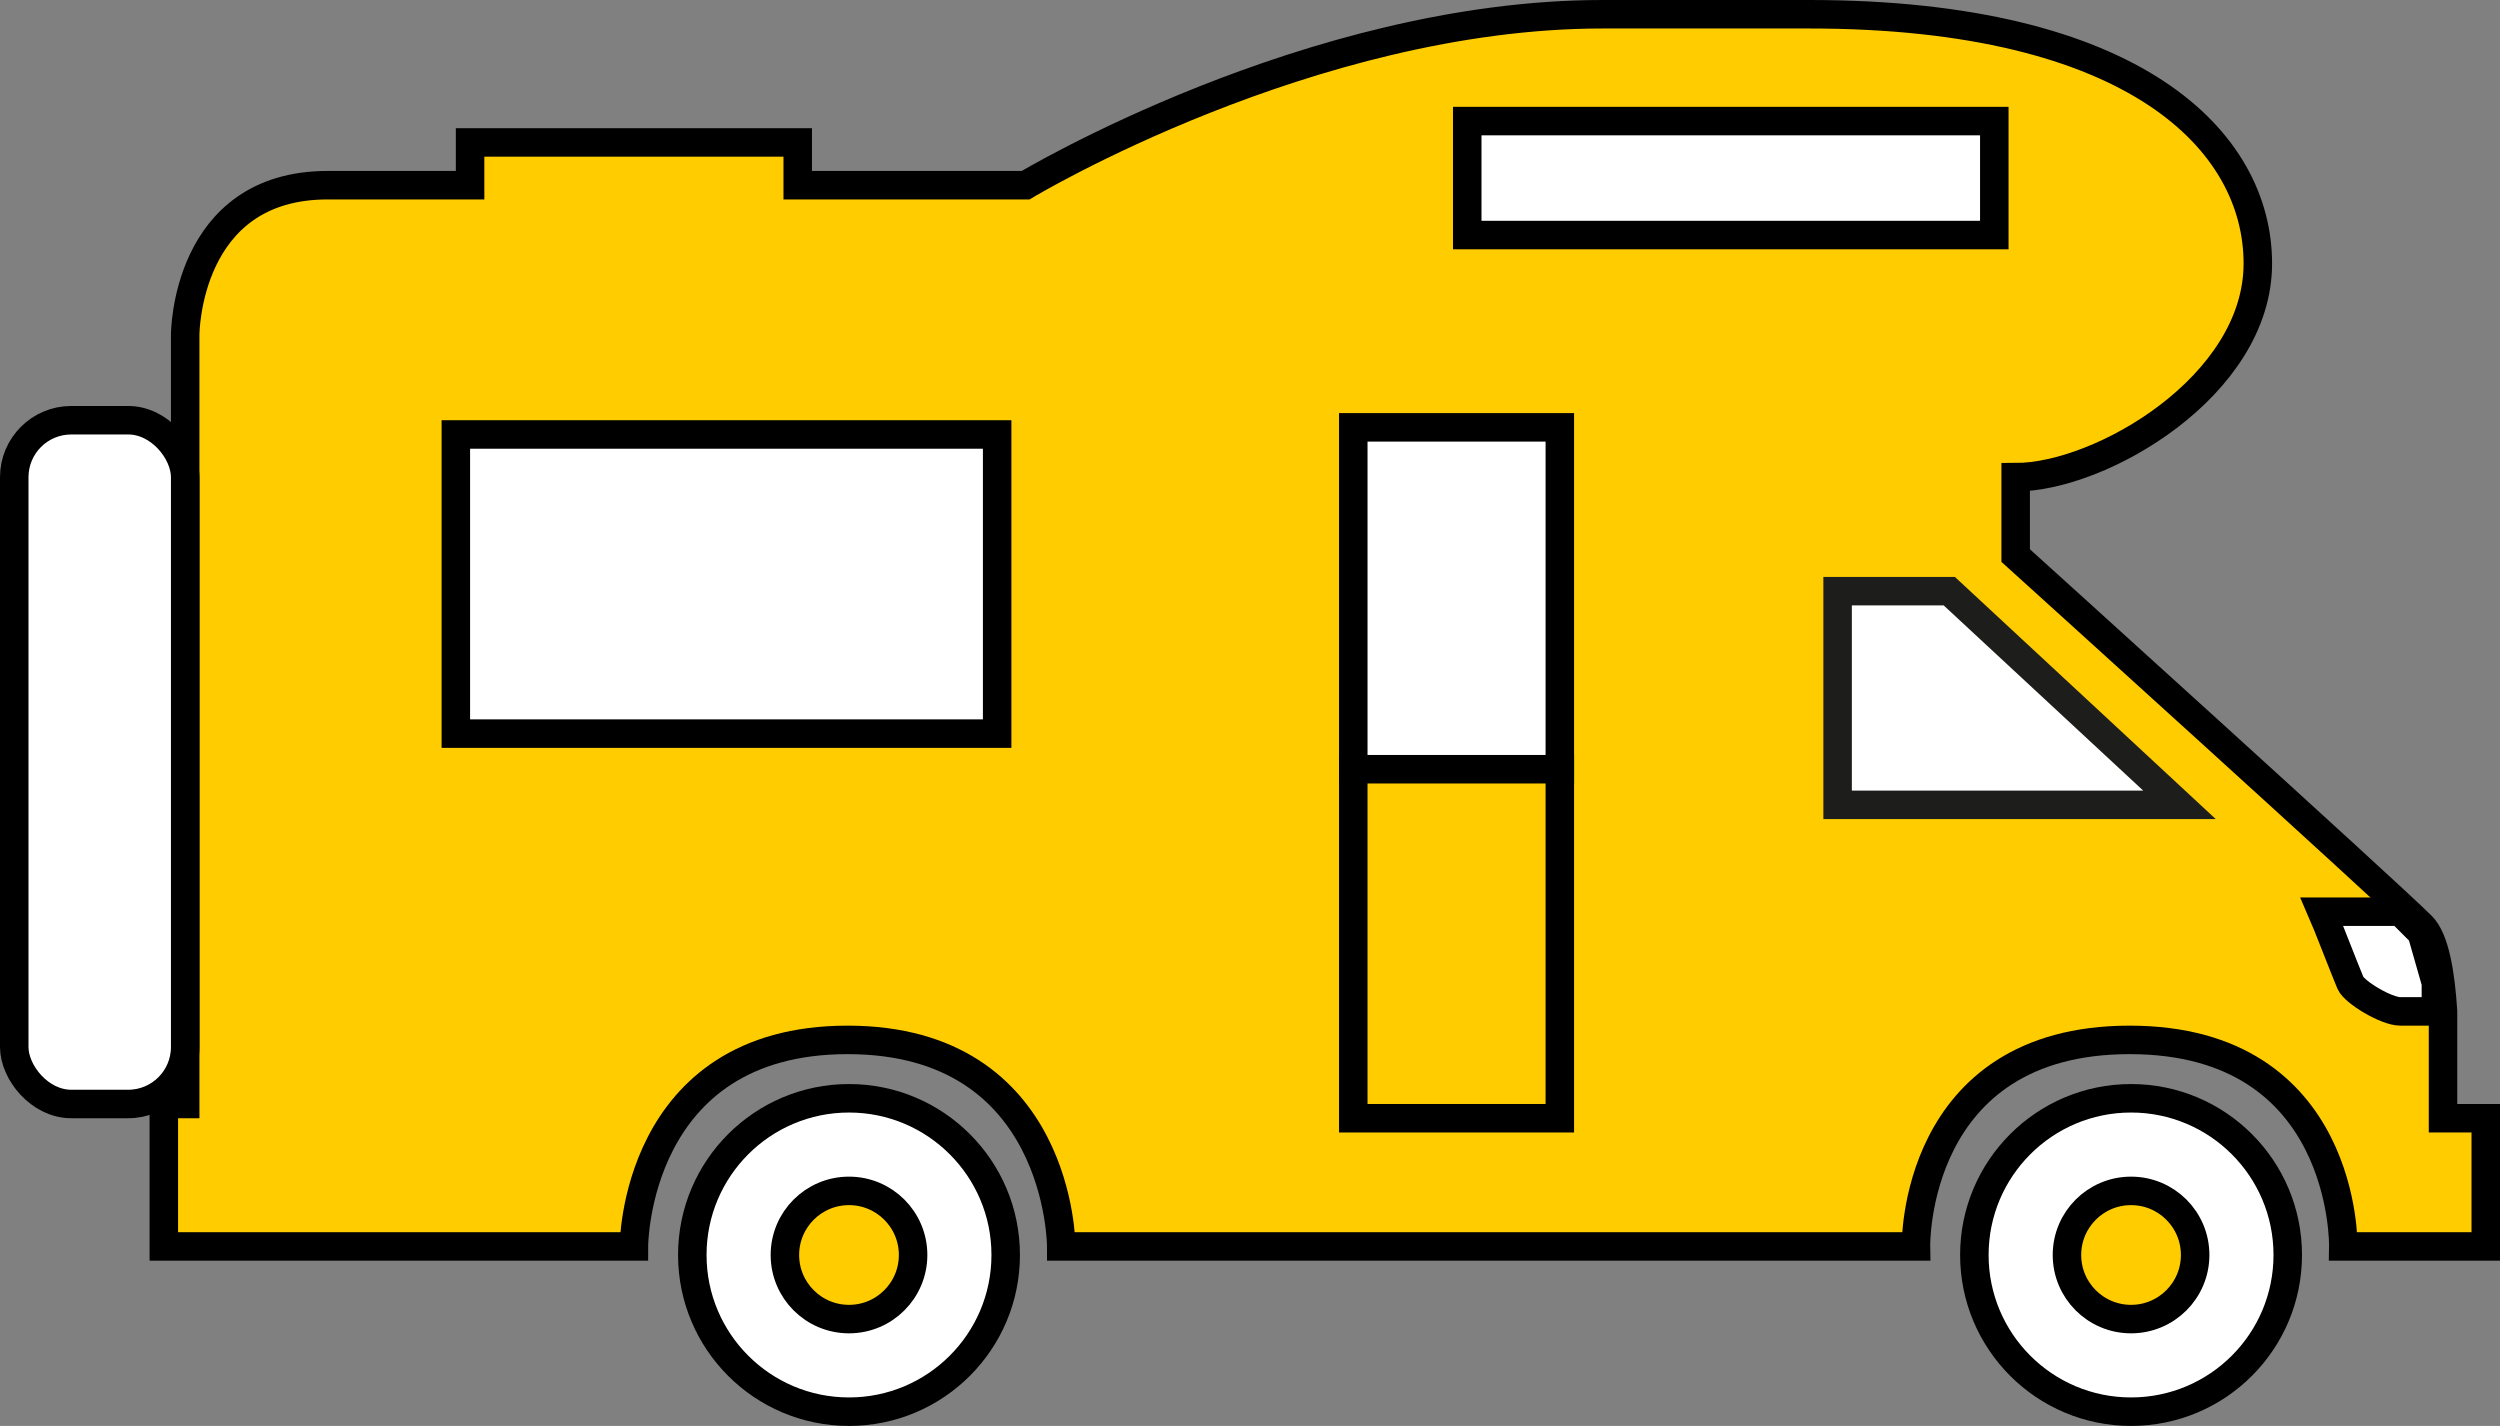
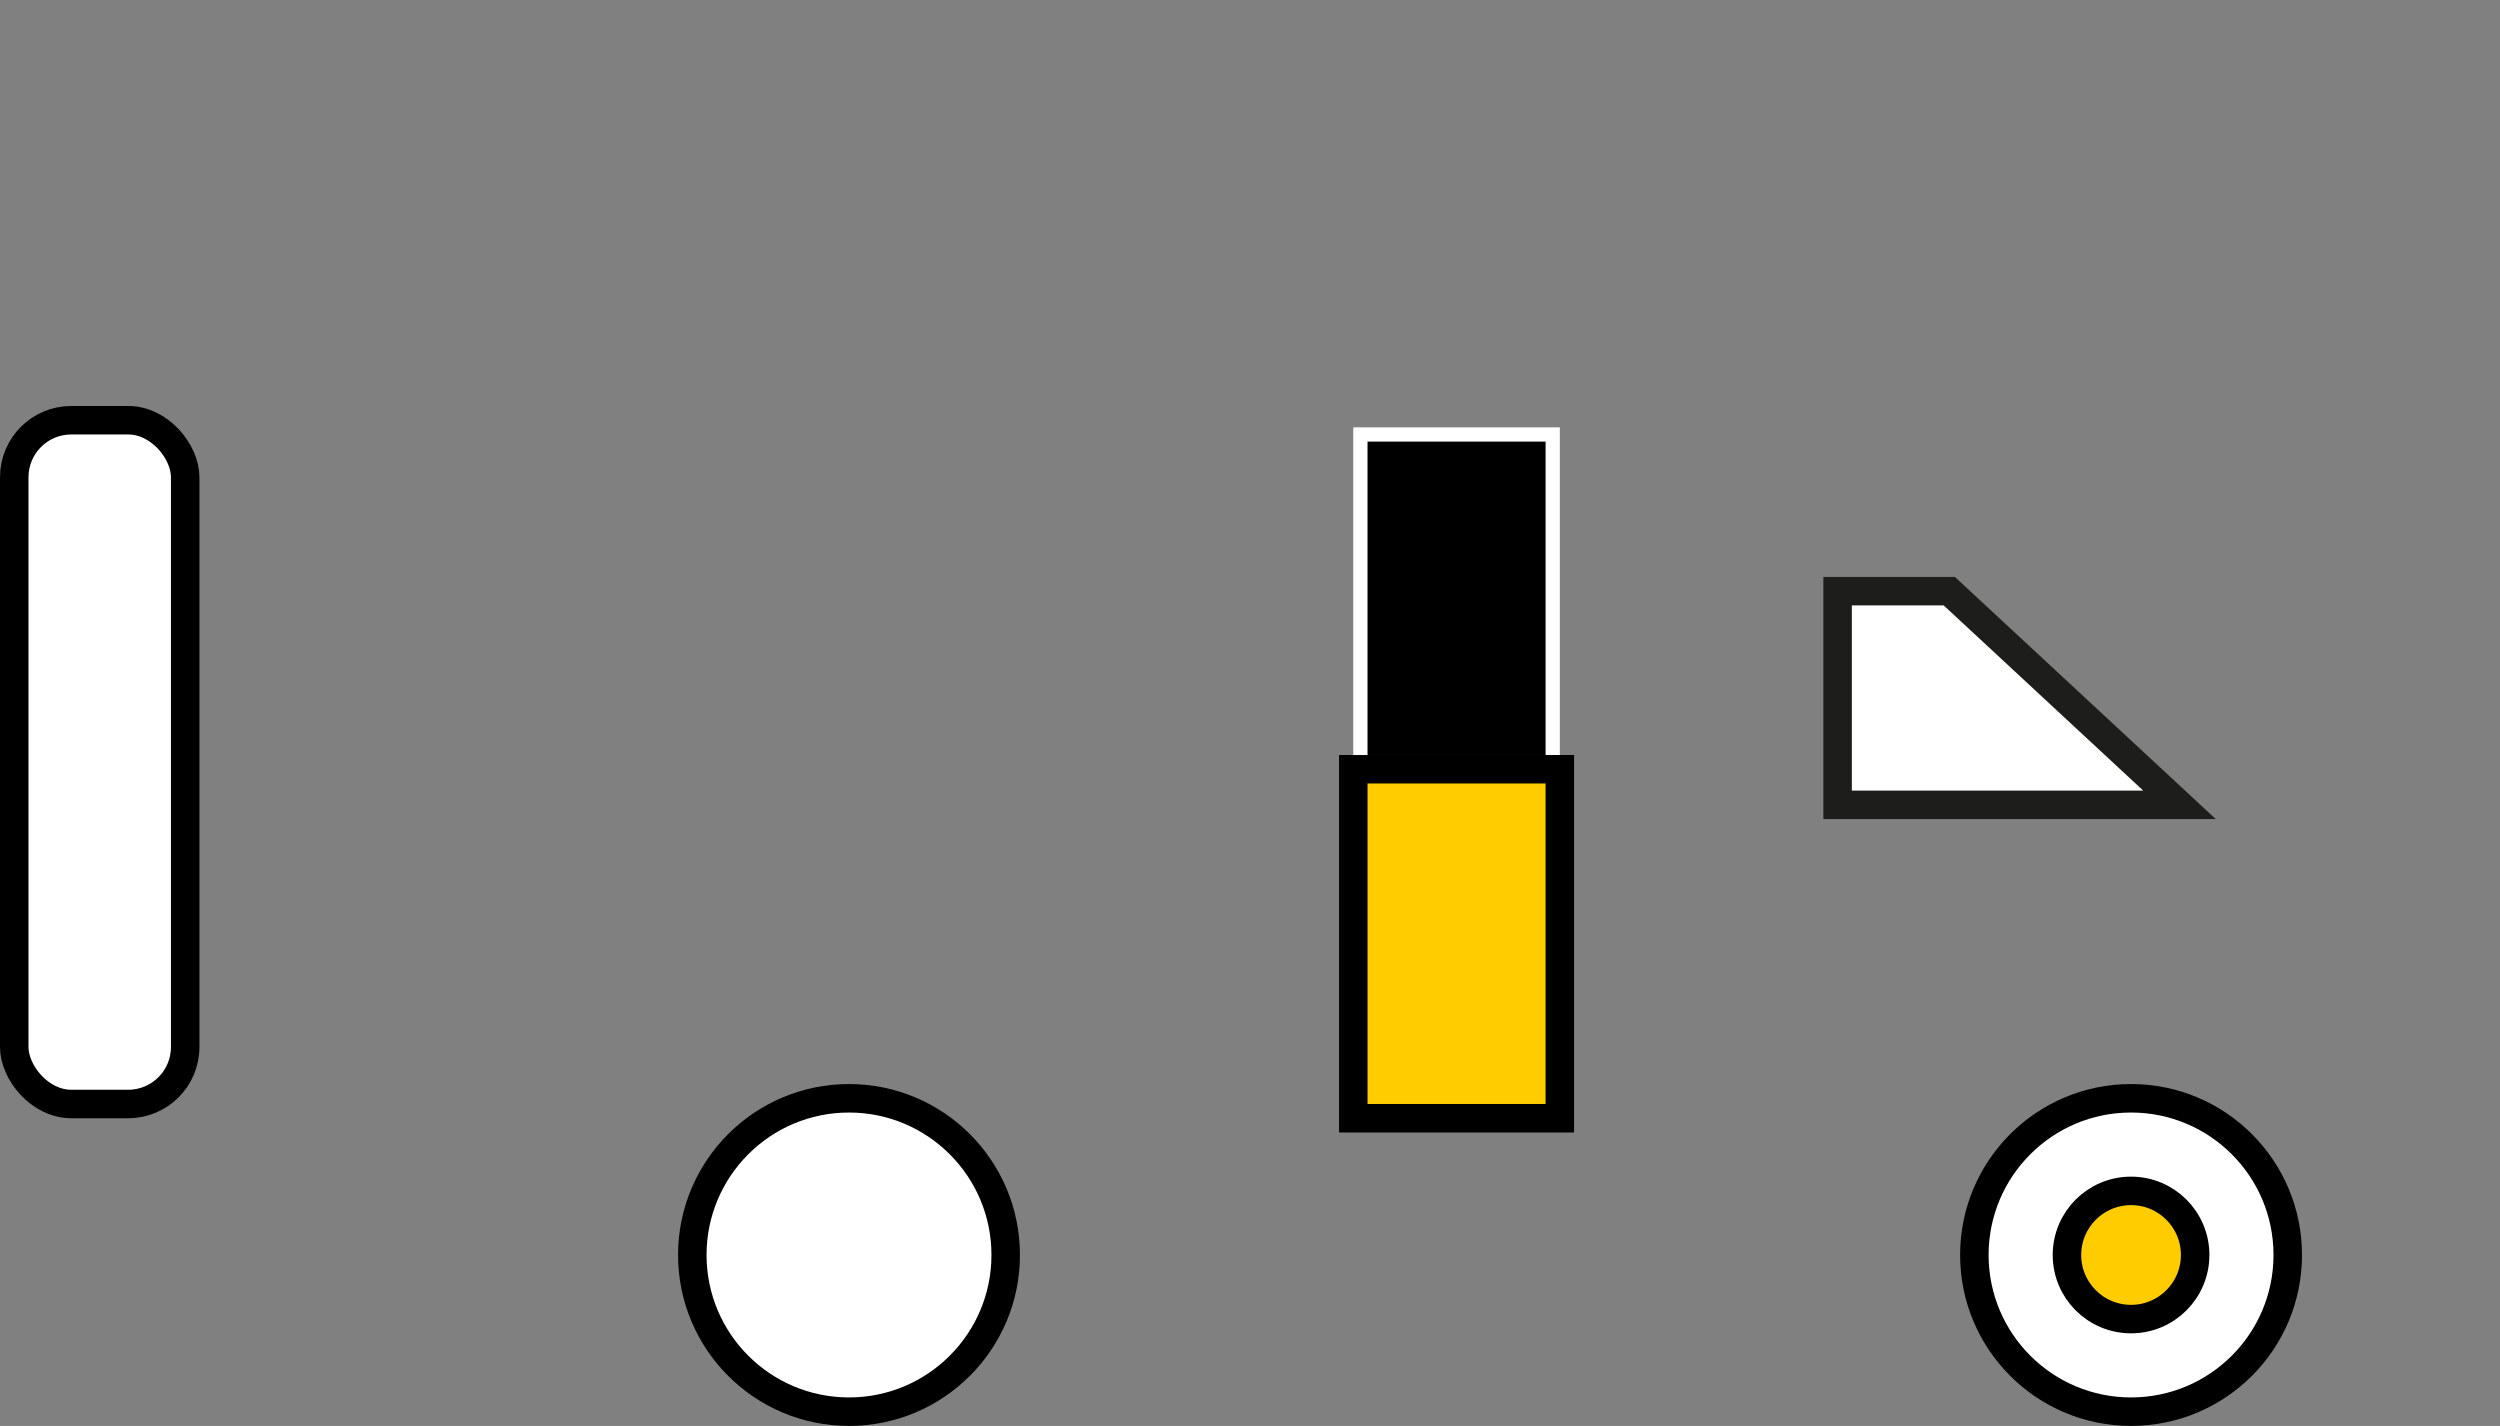
<svg xmlns="http://www.w3.org/2000/svg" id="Ebene_1" data-name="Ebene 1" viewBox="0 0 351 200.2">
  <rect x="0" y="0" width="351" height="200.2" fill="#808080" stroke="none" />
  <defs>
    <style>
      .cls-1, .cls-2 {
        fill: #fc0;
      }

      .cls-3, .cls-4, .cls-5 {
        fill: #fff;
      }

      .cls-4, .cls-2 {
        stroke: #000;
      }

      .cls-4, .cls-2, .cls-5 {
        stroke-miterlimit: 10;
        stroke-width: 4px;
      }

      .cls-5 {
        stroke: #1d1d1b;
      }
    </style>
  </defs>
  <g id="Camping-Mobile_etc." data-name="Camping-Mobile etc.">
    <g id="Wohnmobil-Alkoven-seitlich-gelb">
-       <path class="cls-2" d="M343,157v-15c-.33-5.2-1.11-10.11-3-12-4.53-4.55-57-52-57-52v-11c11.92,0,34-12.78,34-30S299.75,2,254,2h-29c-41.06,0-81,24-81,24h-32v-6h-46v6h-20c-20,0-20,21-20,21v108h-3v20h66s0-29,30-29,30,29,30,29h120s-.54-29,30-29,30,29,30,29h20v-18h-6Z" />
      <polygon class="cls-5" points="258 113 258 83 273.68 83 306 113 258 113" />
-       <rect class="cls-4" x="206" y="17" width="74" height="16" />
-       <rect class="cls-4" x="64" y="61" width="76" height="42" />
      <circle class="cls-1" cx="119.16" cy="175.54" r="10.23" />
      <circle class="cls-1" cx="299.51" cy="175.54" r="10.23" />
      <rect class="cls-4" x="2" y="59" width="24" height="96" rx="8" ry="8" />
      <path class="cls-4" d="M119.2,154.2c-12.15,0-22,9.85-22,22s9.85,22,22,22,22-9.85,22-22-9.85-22-22-22Z" />
-       <circle class="cls-2" cx="119.2" cy="176.2" r="9" />
      <path class="cls-4" d="M299.2,154.2c-12.15,0-22,9.85-22,22s9.85,22,22,22,22-9.85,22-22-9.85-22-22-22Z" />
      <circle class="cls-2" cx="299.2" cy="176.2" r="9" />
-       <path class="cls-4" d="M337,128h-11c.62,1.41,3.21,8.12,4,10,.54,1.28,5,4,7,4h5v-4l-2-7-3-3Z" />
      <rect class="cls-3" x="190" y="60" width="29" height="48" />
-       <path d="M217,62v44h-25v-44h25M221,58h-33v52h33v-52Z" />
+       <path d="M217,62v44h-25v-44h25M221,58h-33h33v-52Z" />
      <rect class="cls-1" x="190" y="108" width="29" height="49" />
      <path d="M217,110v45h-25v-45h25M221,106h-33v53h33v-53Z" />
    </g>
  </g>
</svg>